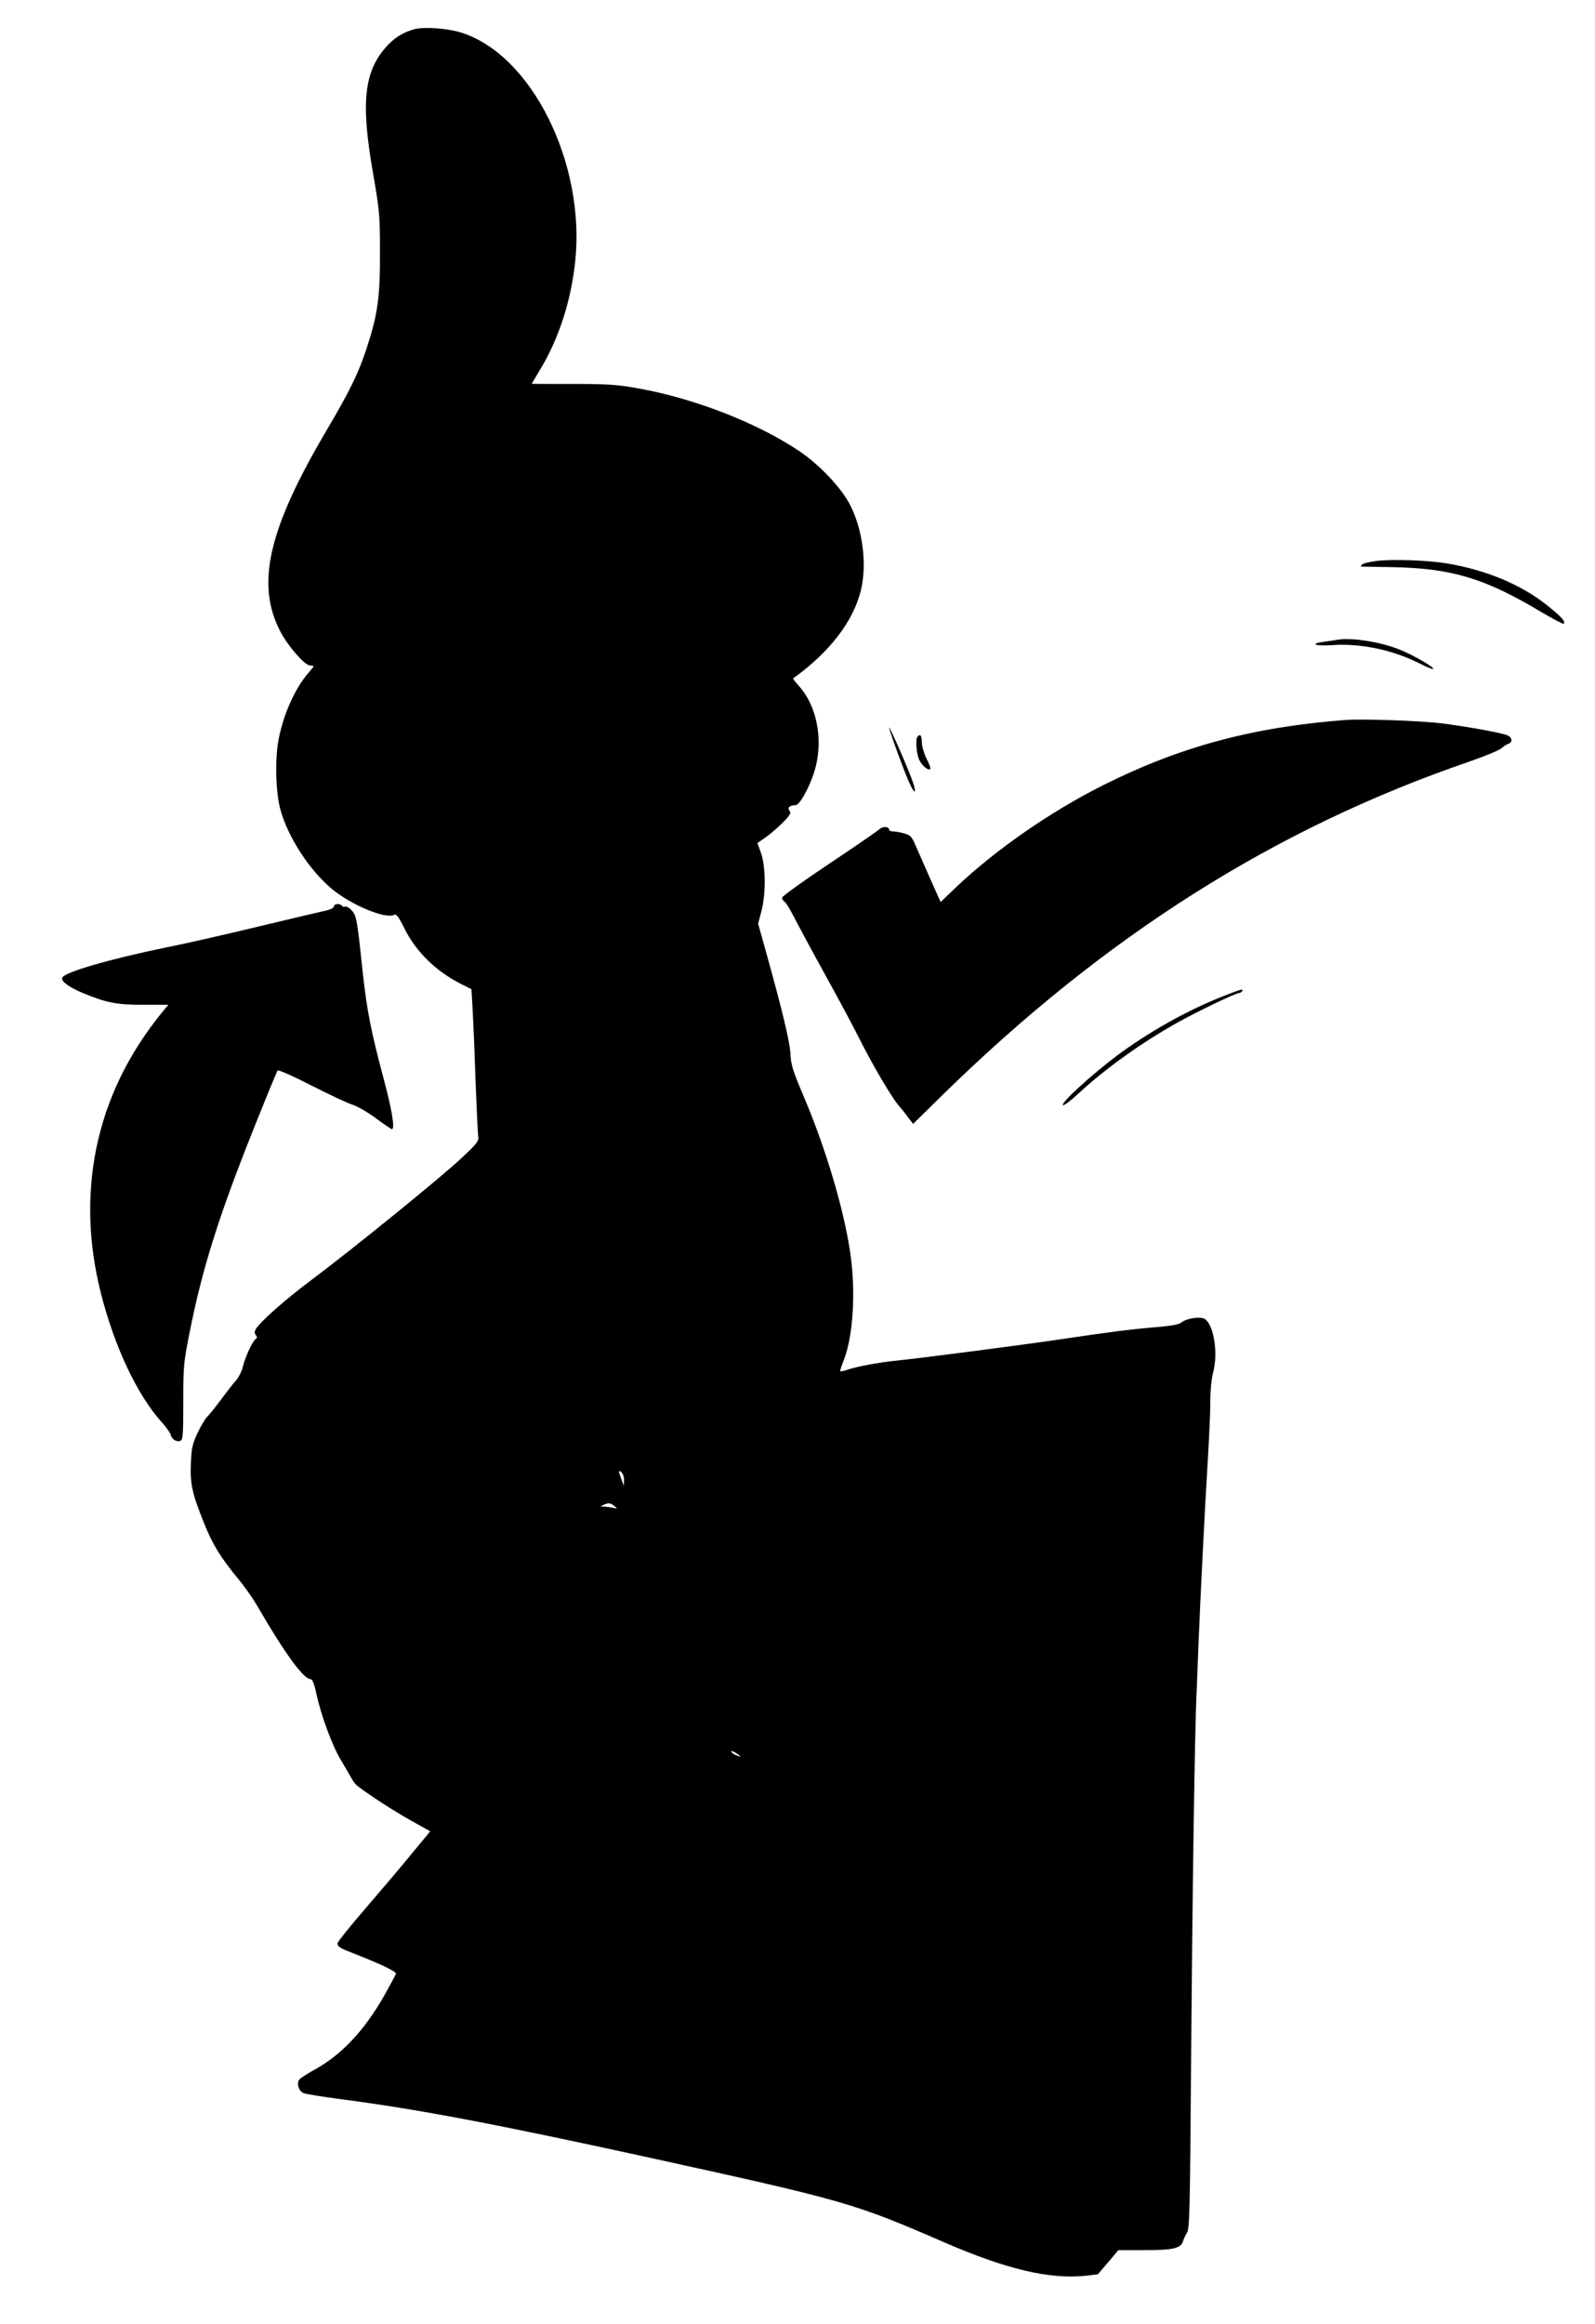
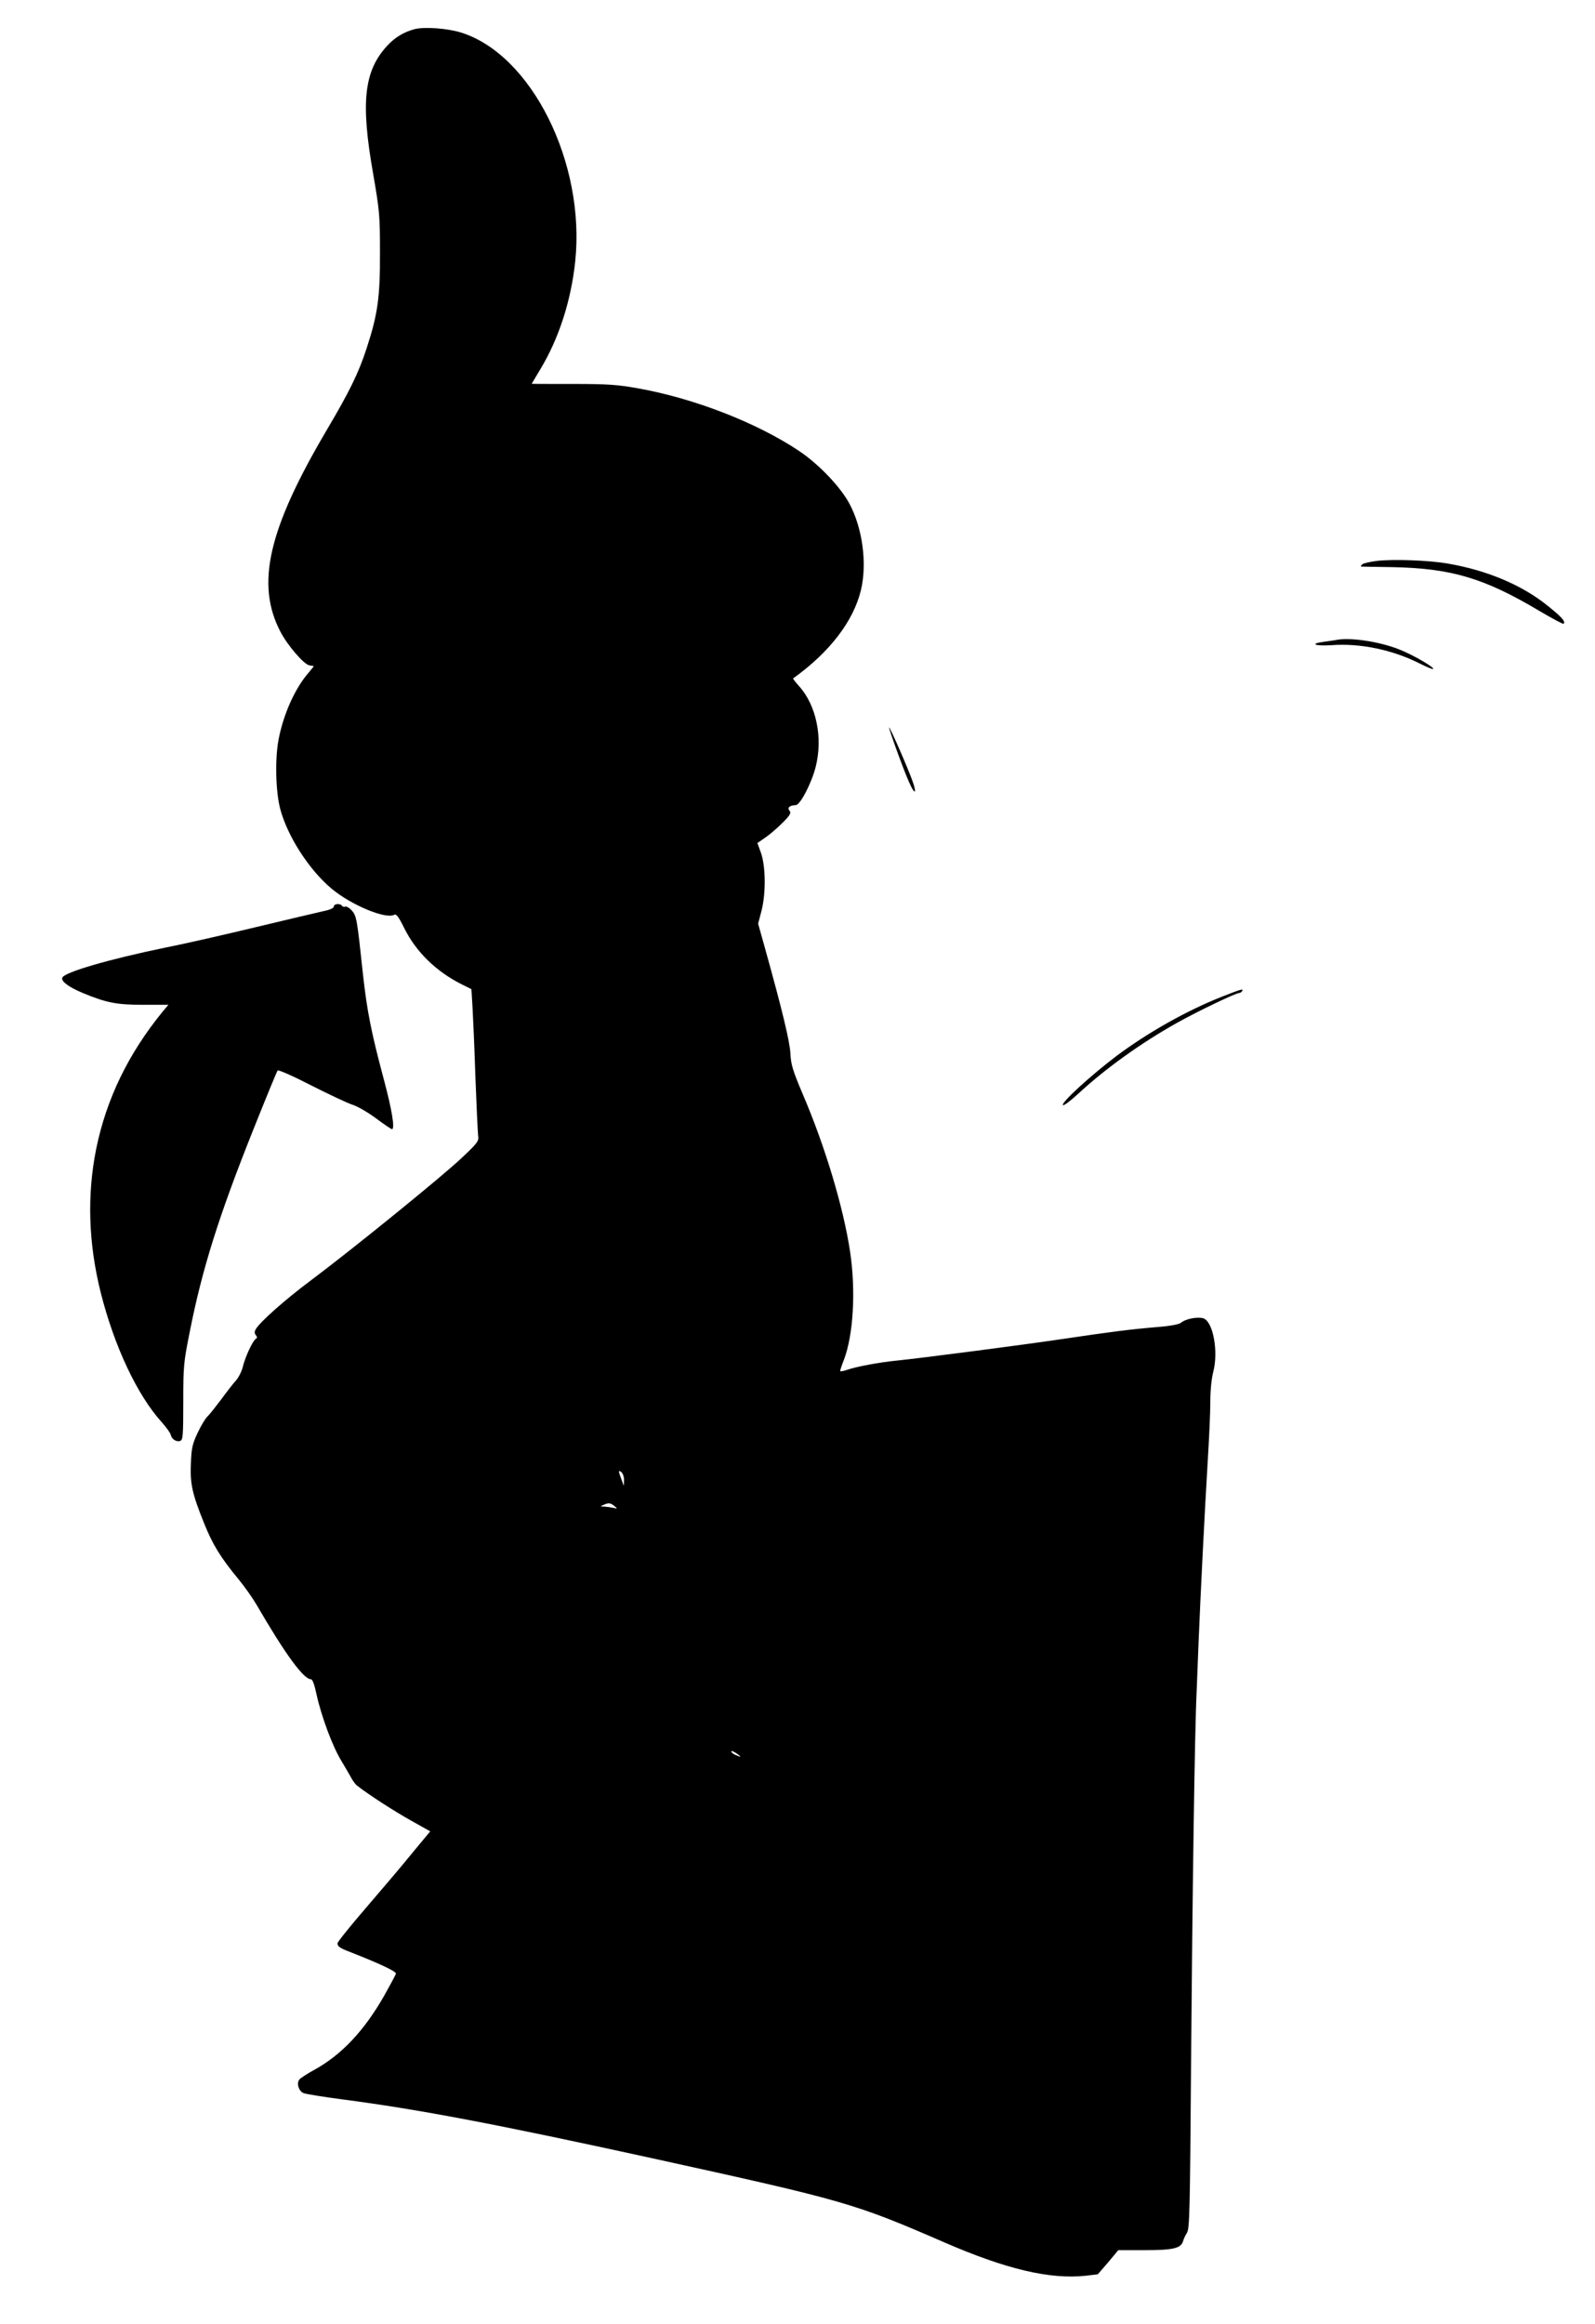
<svg xmlns="http://www.w3.org/2000/svg" version="1.0" width="879pt" height="1280pt" viewBox="0 0 879 1280" preserveAspectRatio="xMidYMid meet">
  <g transform="translate(0,1280) scale(0.1,-0.1)" fill="#000000" stroke="none">
    <path d="M2287 12640 c-61 -16 -110 -45 -154 -93 -127 -138 -146 -310 -77 -702 36 -208 38 -232 38 -435 1 -247 -12 -341 -74 -530 -44 -135 -94 -237 -220 -450 -322 -546 -392 -848 -254 -1111 40 -76 129 -179 159 -184 11 -2 22 -4 24 -4 1 -1 -11 -16 -27 -35 -76 -86 -141 -232 -167 -371 -20 -106 -16 -283 9 -380 40 -151 158 -335 283 -440 109 -91 299 -170 346 -144 11 6 24 -11 55 -74 65 -131 176 -239 318 -310 l52 -26 6 -98 c3 -54 11 -228 16 -388 6 -159 13 -304 15 -321 5 -29 -2 -39 -88 -120 -101 -97 -605 -506 -835 -678 -141 -105 -284 -232 -303 -269 -7 -12 -7 -22 1 -32 8 -9 8 -15 0 -20 -17 -10 -58 -98 -71 -151 -6 -27 -24 -62 -39 -79 -15 -16 -52 -64 -82 -105 -31 -41 -64 -83 -75 -93 -11 -10 -35 -50 -54 -90 -29 -62 -34 -85 -37 -168 -5 -112 7 -167 72 -328 47 -118 91 -190 191 -311 34 -41 78 -104 99 -140 158 -272 259 -410 299 -410 9 0 20 -29 31 -82 27 -123 89 -290 138 -369 23 -39 49 -83 57 -98 8 -14 21 -32 30 -38 61 -48 205 -141 295 -191 l107 -60 -98 -118 c-53 -66 -168 -201 -255 -302 -87 -101 -158 -189 -158 -197 0 -16 12 -25 55 -42 177 -69 270 -113 267 -125 -2 -7 -31 -61 -64 -120 -111 -195 -237 -329 -390 -412 -36 -20 -72 -43 -78 -51 -17 -21 -4 -64 23 -75 12 -5 110 -21 217 -35 420 -55 842 -135 1710 -325 1061 -233 1106 -246 1606 -463 339 -147 579 -204 777 -183 l67 8 57 66 56 67 146 0 c156 0 200 10 211 50 3 11 12 31 21 45 15 23 17 116 23 945 7 895 20 1833 31 2045 2 58 7 173 10 255 10 254 35 748 50 993 8 128 15 280 15 337 0 63 6 128 16 167 30 114 -1 278 -54 296 -32 10 -99 -3 -123 -24 -11 -9 -55 -18 -130 -24 -155 -13 -254 -26 -524 -66 -230 -34 -792 -107 -915 -119 -91 -9 -221 -33 -269 -50 -23 -8 -41 -11 -41 -7 0 4 9 32 21 62 52 137 66 379 34 594 -37 246 -138 582 -262 871 -54 128 -64 160 -67 220 -3 67 -45 240 -138 574 l-40 143 19 72 c24 96 23 241 -3 317 l-20 55 46 32 c25 17 67 54 94 81 41 41 47 53 37 65 -14 17 1 30 34 31 25 0 87 120 110 210 41 161 4 340 -92 446 -20 22 -34 41 -32 42 202 145 333 316 374 488 34 145 9 337 -63 473 -48 91 -167 217 -277 291 -231 155 -579 291 -890 346 -111 20 -164 24 -358 24 -125 0 -227 0 -227 1 0 0 22 37 49 82 102 170 168 376 191 592 57 543 -241 1140 -630 1261 -75 23 -198 32 -253 19z m1152 -7994 l-1 -31 -13 35 c-18 47 -18 55 0 40 8 -7 15 -27 14 -44z m-53 -142 c18 -15 18 -15 -6 -10 -14 3 -36 6 -50 7 -23 0 -23 1 -5 9 29 13 39 12 61 -6z m694 -1380 c0 -2 -11 2 -25 8 -14 6 -25 15 -25 20 0 5 11 1 25 -8 14 -9 25 -18 25 -20z" />
    <path d="M7586 9710 c-38 -5 -73 -13 -79 -19 -6 -6 -9 -11 -6 -12 2 0 78 -2 169 -3 327 -6 509 -60 813 -241 71 -42 131 -74 134 -71 12 12 -10 37 -89 100 -140 113 -332 194 -546 231 -106 19 -307 26 -396 15z" />
    <path d="M7360 9274 c-8 -1 -36 -6 -62 -9 -84 -11 -53 -25 40 -19 159 12 338 -26 486 -101 38 -19 71 -33 74 -30 9 8 -115 80 -188 108 -111 44 -275 68 -350 51z" />
-     <path d="M7415 8834 c-511 -39 -912 -147 -1335 -359 -290 -145 -592 -355 -811 -562 l-85 -82 -57 127 c-31 70 -67 153 -81 184 -21 50 -29 58 -63 67 -21 6 -48 11 -60 11 -13 0 -23 4 -23 9 0 19 -34 21 -54 3 -12 -11 -137 -97 -278 -191 -142 -95 -258 -178 -258 -186 0 -8 6 -18 14 -22 7 -4 30 -42 51 -83 21 -41 97 -183 170 -315 73 -132 154 -283 180 -335 88 -176 196 -358 237 -401 7 -8 26 -31 41 -52 l29 -38 161 158 c895 877 1832 1470 2905 1838 84 29 163 62 175 72 12 11 30 23 40 26 25 9 21 36 -7 47 -39 15 -225 48 -357 65 -122 15 -439 26 -534 19z" />
    <path d="M4945 8658 c57 -156 85 -218 96 -218 4 0 0 24 -11 54 -22 64 -119 287 -130 299 -4 5 16 -56 45 -135z" />
-     <path d="M5057 8743 c-13 -12 -7 -95 9 -129 16 -33 50 -61 61 -50 3 3 -6 29 -21 57 -14 29 -26 70 -26 91 0 36 -8 47 -23 31z" />
    <path d="M1840 7807 c0 -9 -22 -19 -57 -26 -32 -7 -197 -46 -368 -87 -170 -41 -397 -93 -504 -114 -311 -64 -558 -136 -568 -166 -7 -20 37 -52 111 -83 132 -55 188 -66 337 -66 l137 0 -32 -38 c-190 -233 -310 -482 -366 -756 -51 -255 -43 -519 25 -791 75 -297 201 -565 337 -715 25 -28 47 -59 49 -69 5 -24 32 -41 53 -33 14 6 16 31 16 214 0 198 2 218 35 383 69 351 162 645 352 1120 69 173 129 319 133 323 5 5 88 -32 185 -82 97 -49 200 -98 229 -107 28 -9 86 -43 129 -75 44 -33 83 -59 87 -59 18 0 -1 111 -45 275 -69 258 -92 373 -115 580 -32 302 -35 320 -61 349 -13 15 -29 24 -36 22 -7 -3 -15 -1 -18 4 -9 15 -45 12 -45 -3z" />
    <path d="M6732 7309 c-194 -77 -405 -196 -578 -325 -143 -108 -315 -265 -295 -272 6 -2 44 27 84 64 148 137 344 278 544 390 115 64 323 164 342 164 5 0 13 5 16 10 10 16 -3 12 -113 -31z" />
  </g>
</svg>